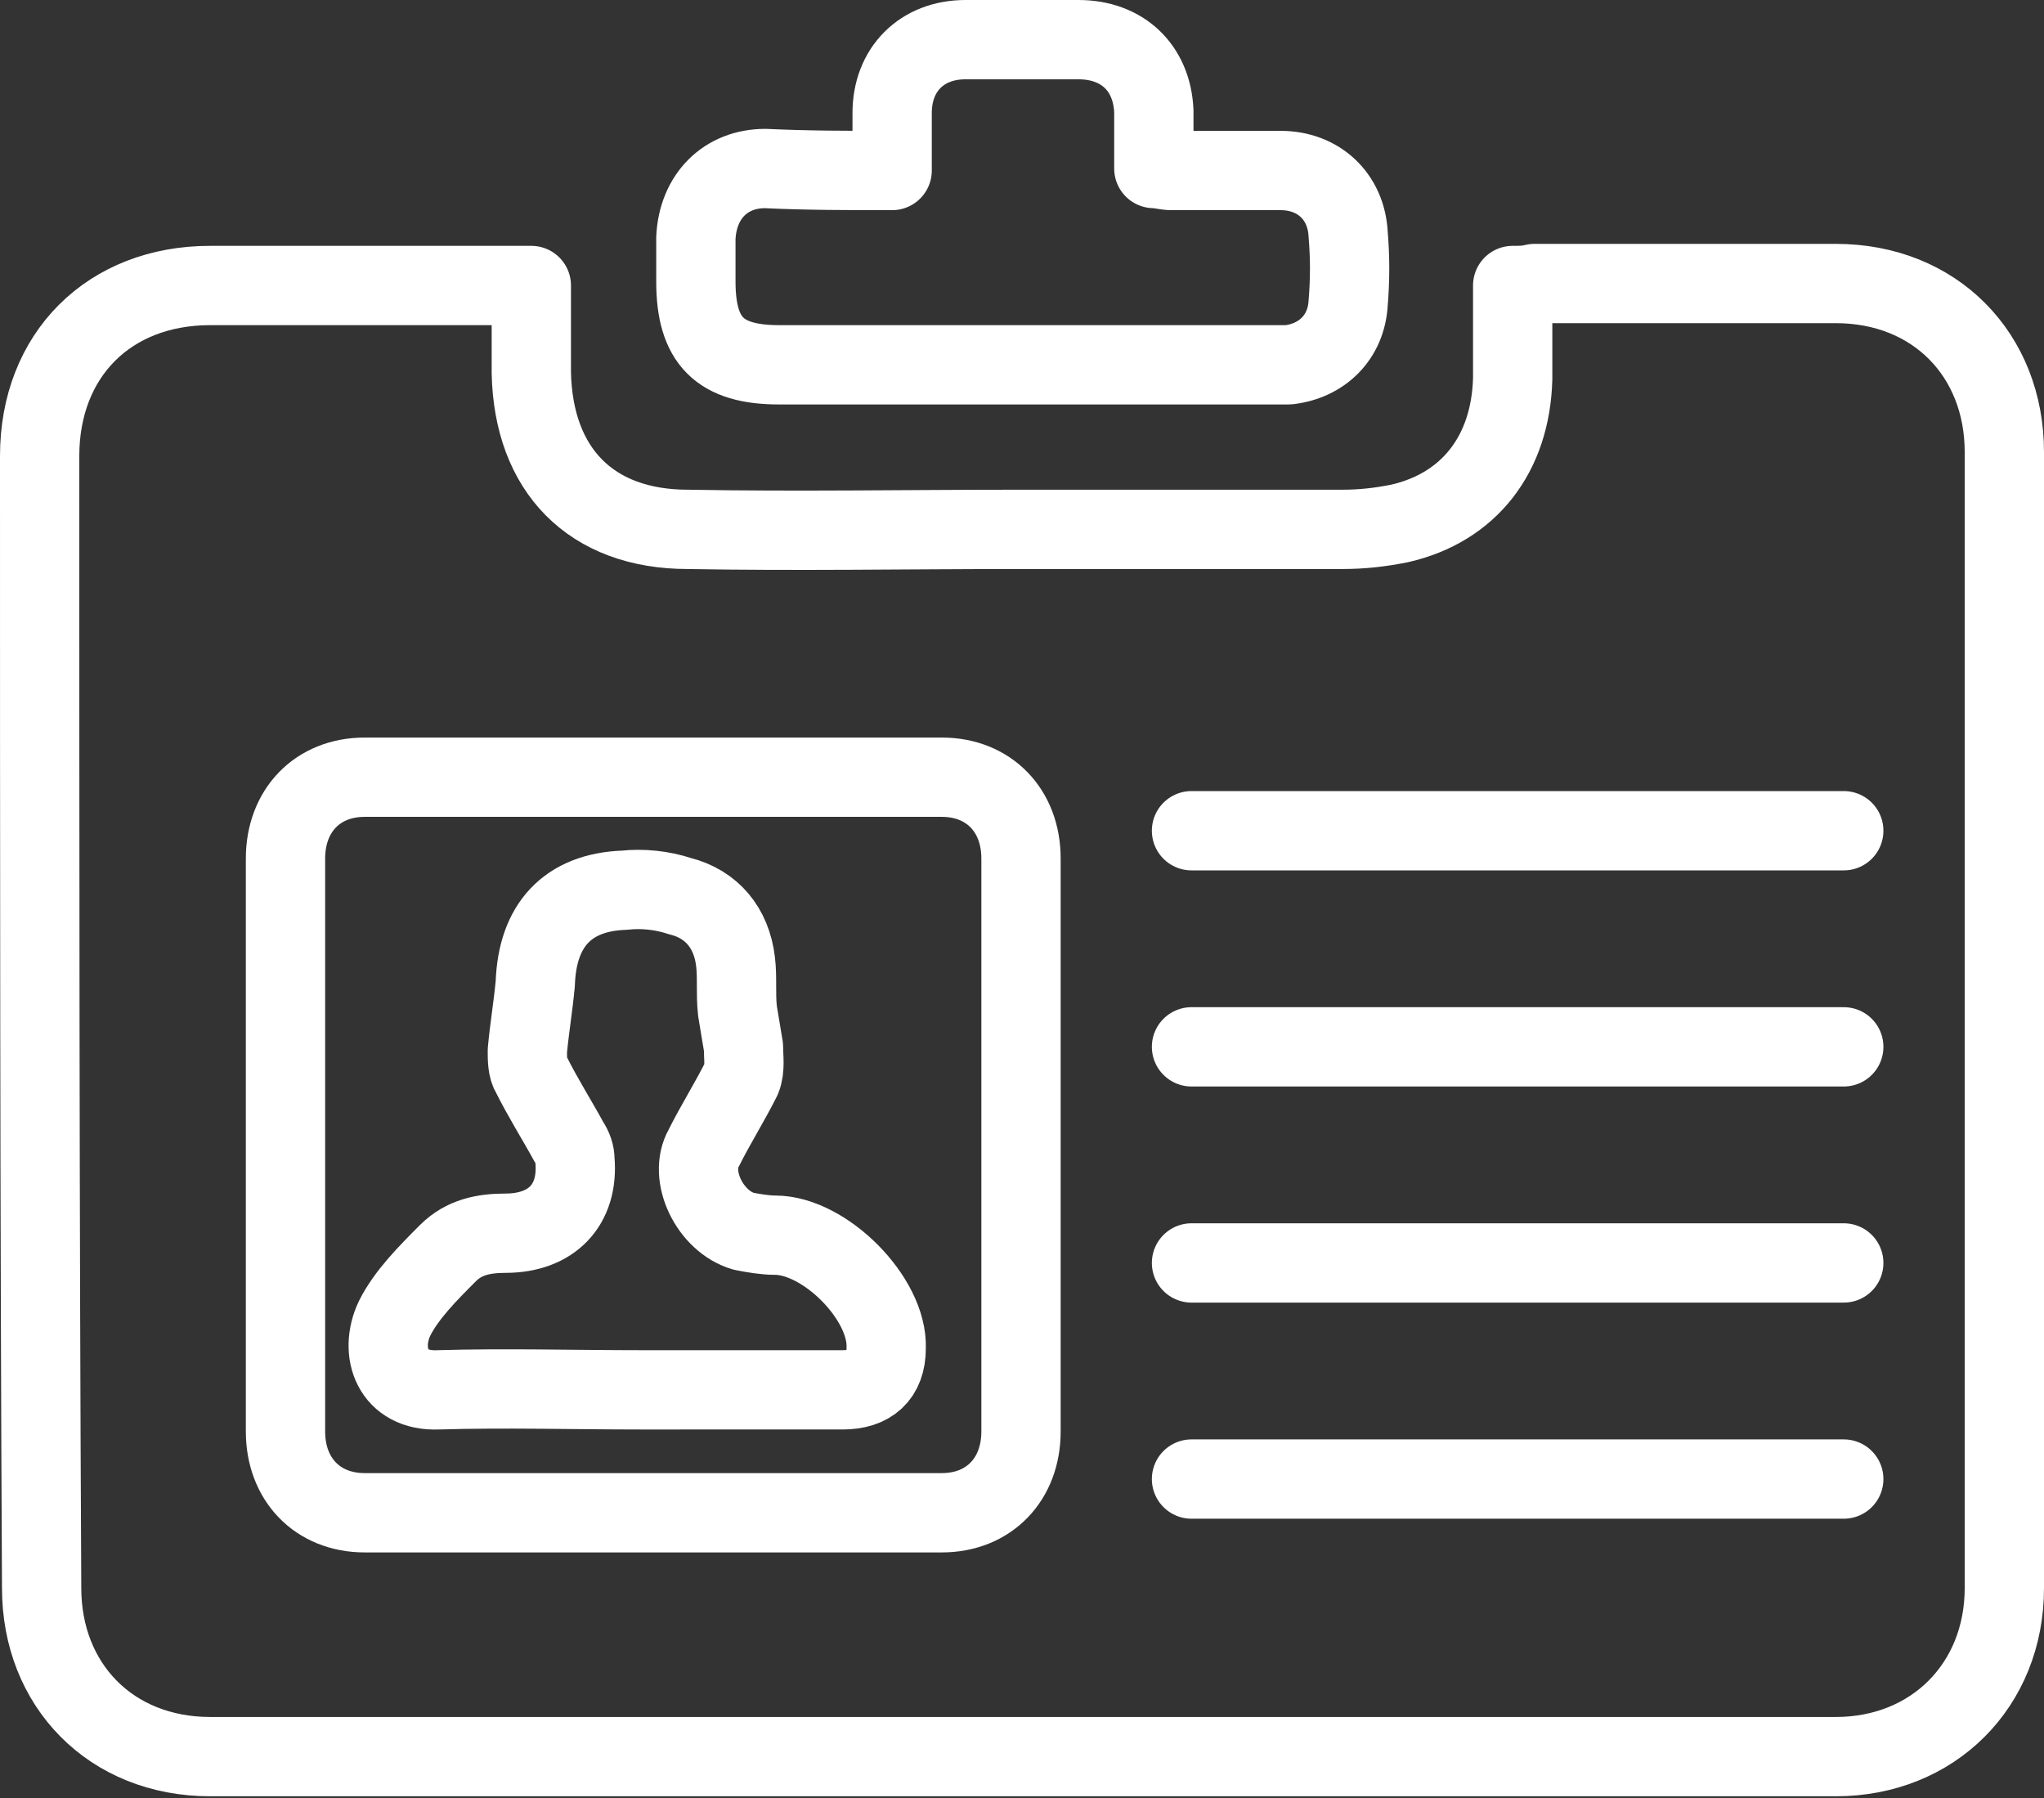
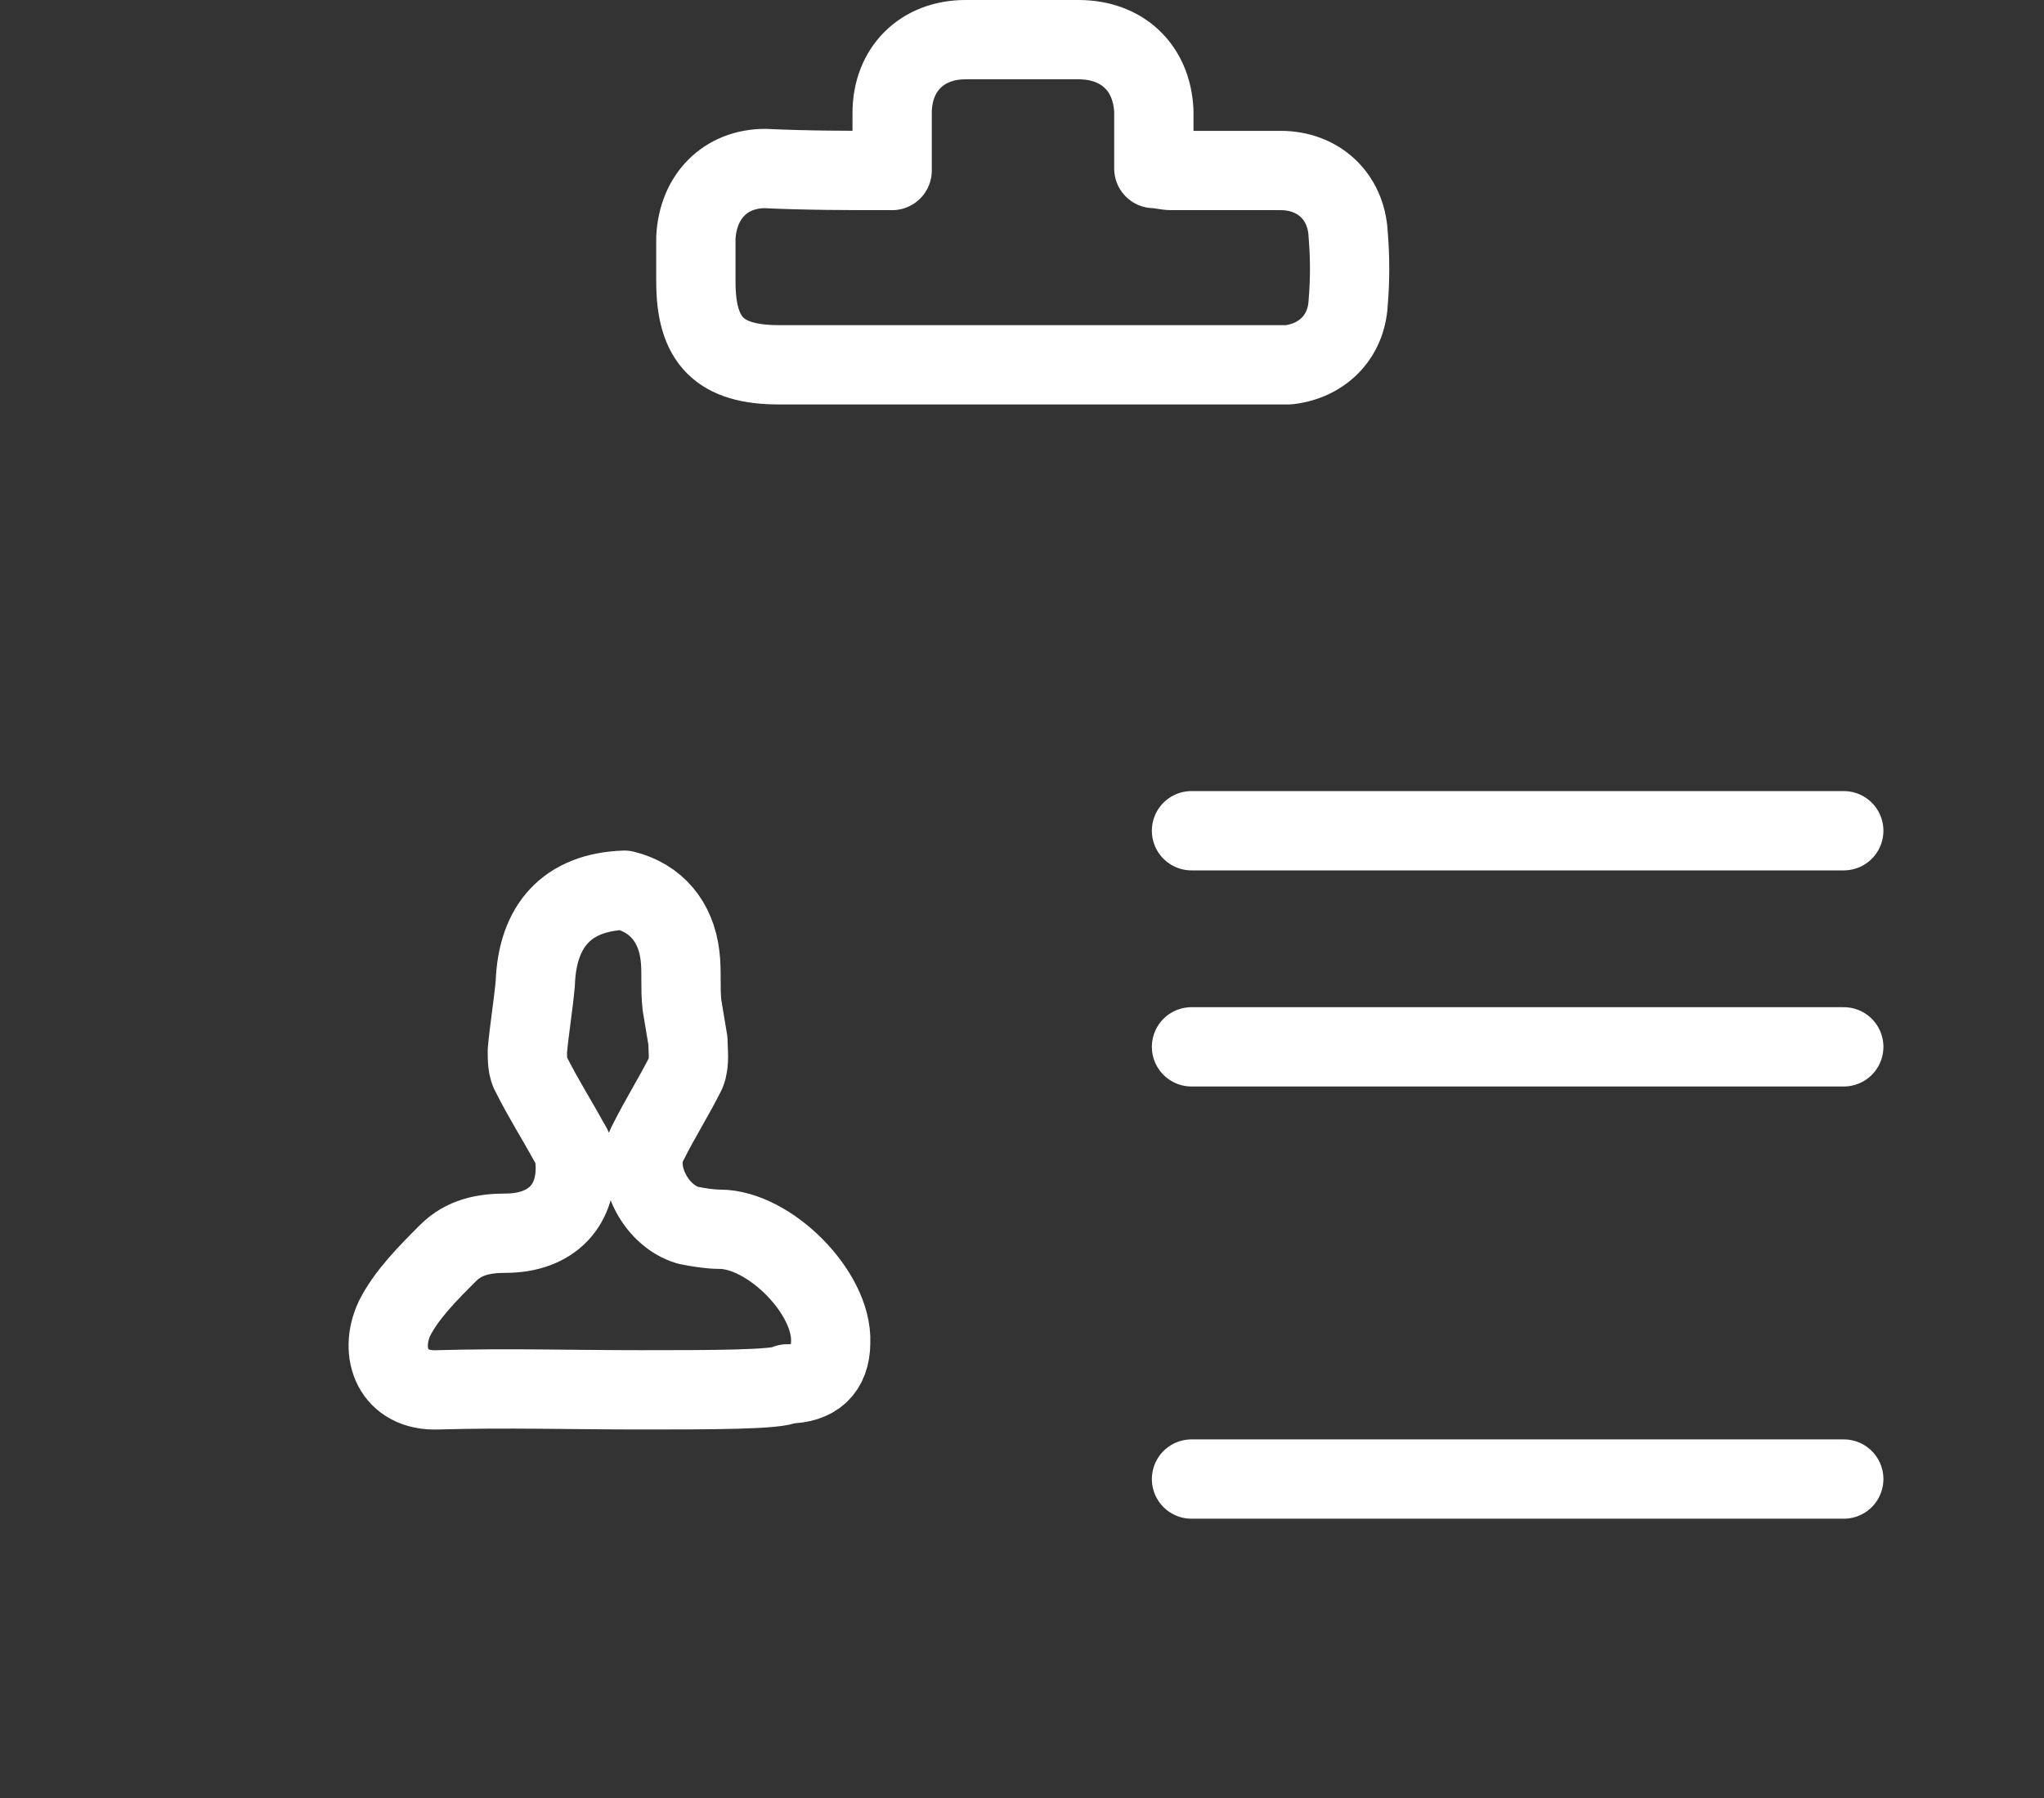
<svg xmlns="http://www.w3.org/2000/svg" version="1.1" id="Layer_1" x="0px" y="0px" viewBox="0 0 103.1 90.7" style="enable-background:new 0 0 103.1 90.7;" xml:space="preserve">
  <rect x="0" y="0" width="103.1" height="90.7" fill="#333333" stroke="none" />
  <style type="text/css">
	.st0{fill:none;stroke:#FFFFFF;stroke-width:4;stroke-linecap:round;stroke-linejoin:round;stroke-miterlimit:10;}
</style>
  <g id="XMLID_42_">
-     <path id="XMLID_510_" class="st0" d="M26.8,14.4c0,1.6,0,3,0,4.4c0.1,4.9,3,7.9,7.9,7.9c5.5,0.1,11.1,0,16.6,0c5.5,0,10.9,0,16.4,0   c1,0,1.9-0.1,2.9-0.3c3.5-0.8,5.6-3.5,5.7-7.3c0-1.5,0-3.1,0-4.7c0.4,0,0.7,0,1.1-0.1c5.1,0,10.1,0,15.2,0c5,0,8.5,3.6,8.5,8.5   c0,19.1,0,38.2,0,57.3c0,4.9-3.6,8.5-8.5,8.5c-27.3,0-54.7,0-82,0c-5,0-8.5-3.6-8.5-8.5C2,61.1,2,42.1,2,23c0-5.1,3.5-8.6,8.6-8.6   c5,0,10,0,15.1,0C26,14.4,26.3,14.4,26.8,14.4z M51.5,57.7c0-4.8,0-9.6,0-14.4c0-2.4-1.6-4.1-4-4.1c-9.7,0-19.4,0-29.1,0   c-2.4,0-4,1.7-4,4.1c0,9.6,0,19.3,0,28.9c0,2.4,1.6,4.1,4,4.1c9.7,0,19.4,0,29.1,0c2.4,0,4-1.7,4-4.1   C51.5,67.4,51.5,62.6,51.5,57.7z" />
    <path id="XMLID_509_" class="st0" d="M45,8.6c0-1.1,0-2,0-2.9C45,3.5,46.5,2,48.7,2c1.9,0,3.8,0,5.7,0c2.2,0,3.7,1.4,3.8,3.6   c0,0.9,0,1.9,0,2.9c0.3,0,0.6,0.1,0.9,0.1c1.8,0,3.6,0,5.5,0c1.9,0,3.3,1.3,3.4,3.2c0.1,1.2,0.1,2.3,0,3.5c-0.1,1.7-1.3,2.9-3,3.1   c-0.4,0-0.8,0-1.1,0c-8.2,0-16.4,0-24.6,0c-3,0-4.2-1.2-4.2-4.2c0-0.7,0-1.4,0-2.2c0.1-2.1,1.5-3.5,3.5-3.5   C40.7,8.6,42.8,8.6,45,8.6z" />
-     <path id="XMLID_438_" class="st0" d="M32.3,70.1c-3.4,0-6.8-0.1-10.2,0c-2.3,0.1-3-1.9-2.2-3.6c0.6-1.2,1.7-2.3,2.7-3.3   c0.8-0.8,1.8-1,2.9-1c2.3,0,3.7-1.4,3.5-3.7c0-0.3-0.1-0.6-0.3-0.9c-0.6-1.1-1.3-2.2-1.9-3.4c-0.2-0.3-0.2-0.8-0.2-1.2   c0.1-1.1,0.3-2.3,0.4-3.4c0.1-2.9,1.6-4.6,4.5-4.7c0.9-0.1,1.9,0,2.8,0.3c1.6,0.4,2.6,1.6,2.8,3.3c0.1,0.8,0,1.6,0.1,2.5   c0.1,0.6,0.2,1.2,0.3,1.8c0,0.5,0.1,1.1-0.1,1.6c-0.6,1.2-1.3,2.3-1.9,3.5c-0.8,1.4,0.3,3.7,2,4.2c0.5,0.1,1.1,0.2,1.6,0.2   c2.5,0,5.7,3.2,5.6,5.7c0,1.4-0.8,2.1-2.2,2.1C39.3,70.1,35.8,70.1,32.3,70.1z" />
+     <path id="XMLID_438_" class="st0" d="M32.3,70.1c-3.4,0-6.8-0.1-10.2,0c-2.3,0.1-3-1.9-2.2-3.6c0.6-1.2,1.7-2.3,2.7-3.3   c0.8-0.8,1.8-1,2.9-1c2.3,0,3.7-1.4,3.5-3.7c0-0.3-0.1-0.6-0.3-0.9c-0.6-1.1-1.3-2.2-1.9-3.4c-0.2-0.3-0.2-0.8-0.2-1.2   c0.1-1.1,0.3-2.3,0.4-3.4c0.1-2.9,1.6-4.6,4.5-4.7c1.6,0.4,2.6,1.6,2.8,3.3c0.1,0.8,0,1.6,0.1,2.5   c0.1,0.6,0.2,1.2,0.3,1.8c0,0.5,0.1,1.1-0.1,1.6c-0.6,1.2-1.3,2.3-1.9,3.5c-0.8,1.4,0.3,3.7,2,4.2c0.5,0.1,1.1,0.2,1.6,0.2   c2.5,0,5.7,3.2,5.6,5.7c0,1.4-0.8,2.1-2.2,2.1C39.3,70.1,35.8,70.1,32.3,70.1z" />
  </g>
  <line id="XMLID_15_" class="st0" x1="60.1" y1="41.9" x2="93" y2="41.9" />
  <line id="XMLID_71_" class="st0" x1="60.1" y1="52.8" x2="93" y2="52.8" />
-   <line id="XMLID_73_" class="st0" x1="60.1" y1="63.7" x2="93" y2="63.7" />
  <line id="XMLID_72_" class="st0" x1="60.1" y1="74.6" x2="93" y2="74.6" />
</svg>